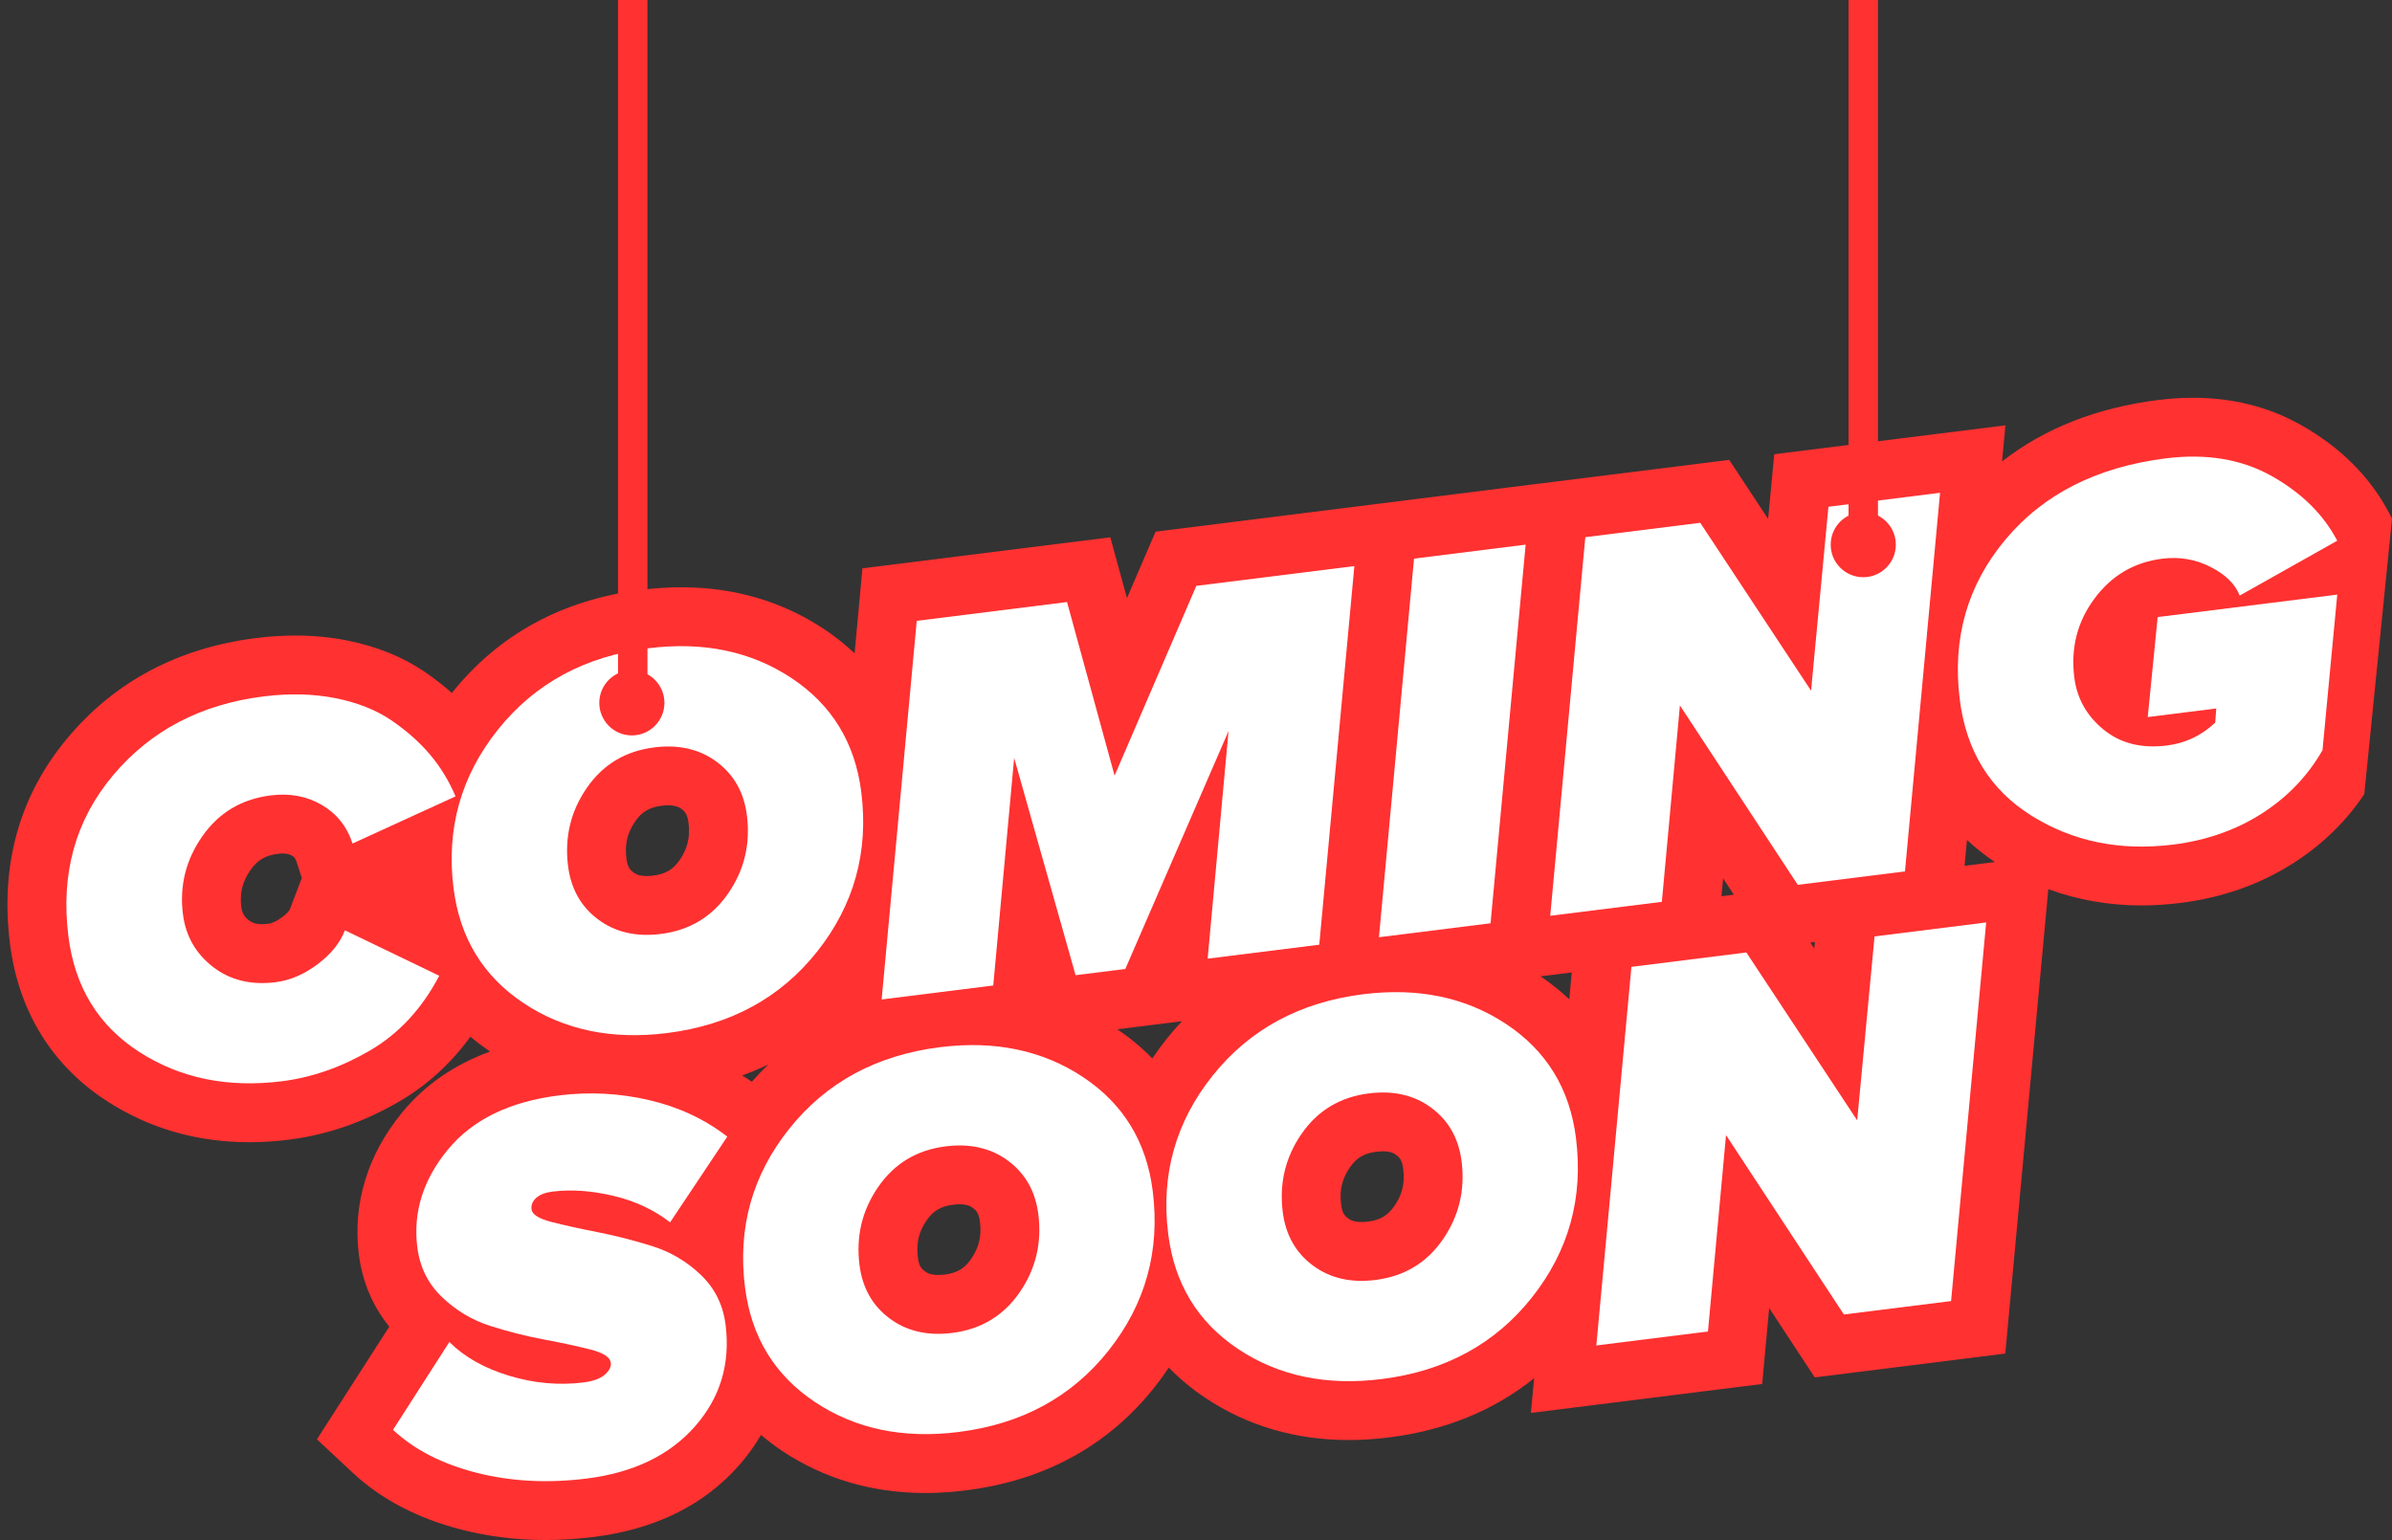
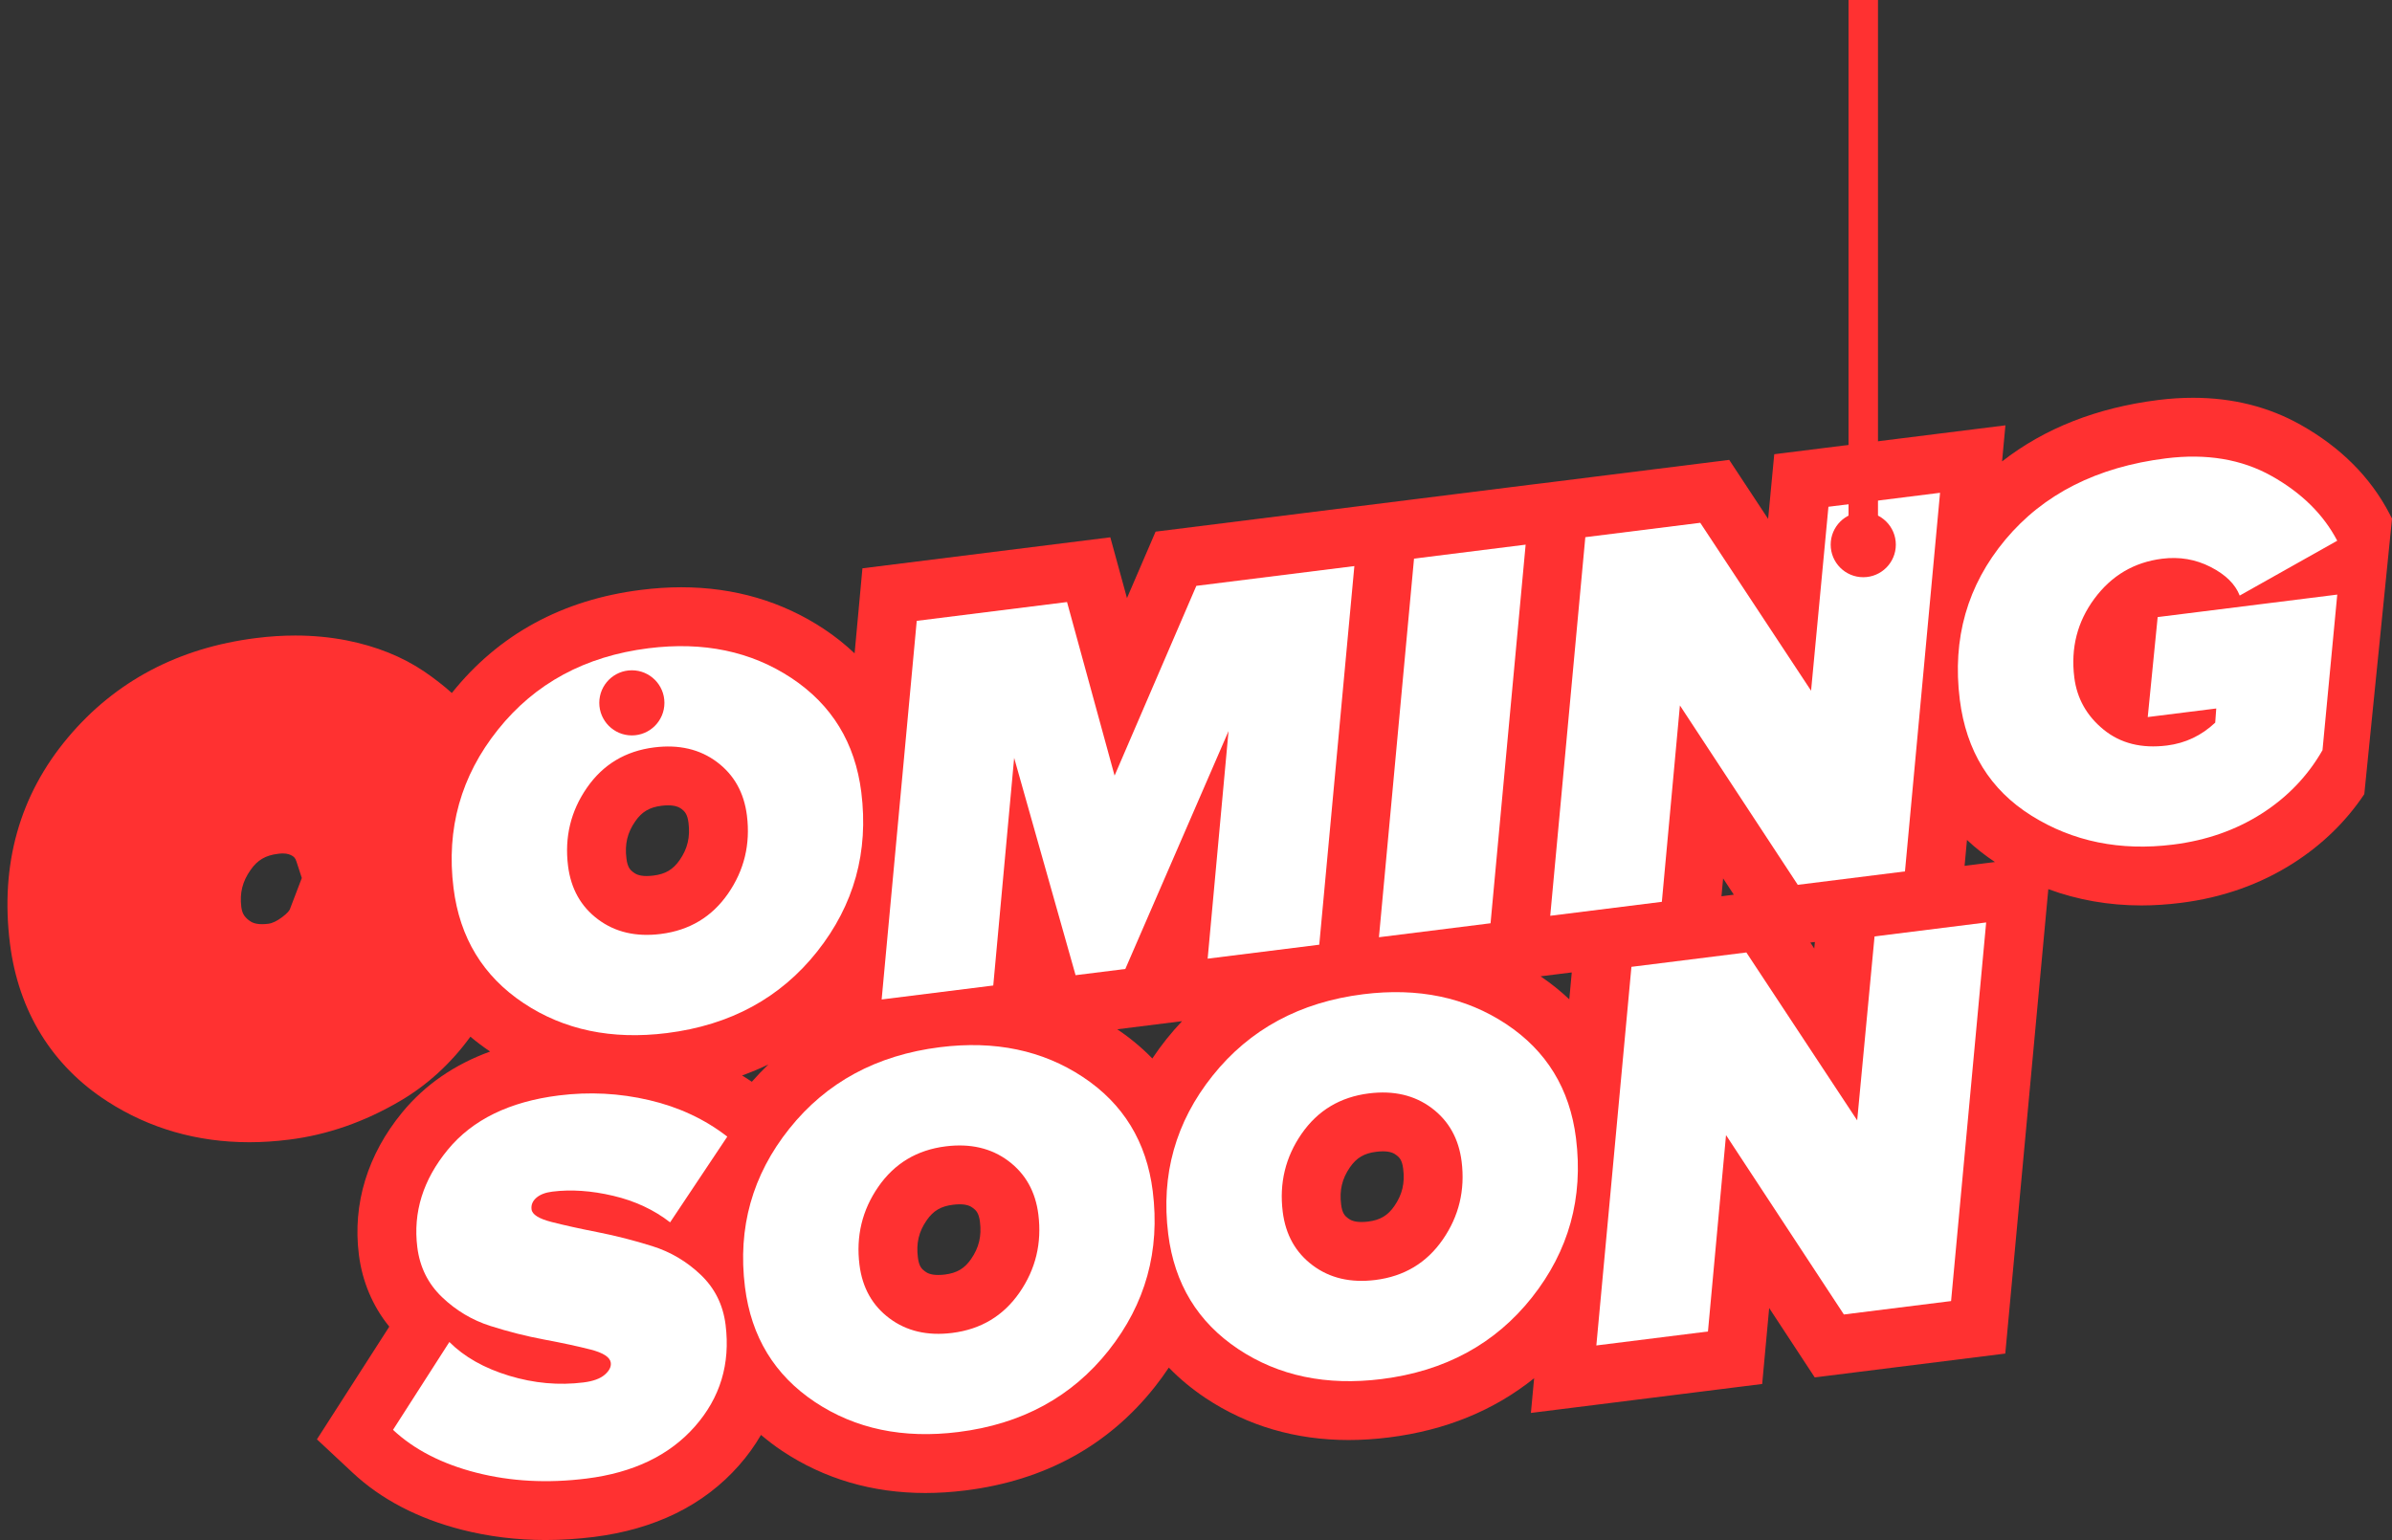
<svg xmlns="http://www.w3.org/2000/svg" fill="#ff3131" height="1151.3" preserveAspectRatio="xMidYMid meet" version="1" viewBox="103.4 424.4 1787.6 1151.3" width="1787.6" zoomAndPan="magnify">
  <rect x="103.4" y="424.4" width="1787.6" height="1151.3" fill="#333333" stroke="none" />
  <g>
    <g id="change1_1">
      <path d="M1889.01,808.2c-14.25-27.27-36.6-49.58-66.47-66.34c-23.8-13.37-50.77-20.1-80.2-20.1c-8.36,0-17.07,0.53-25.82,1.63 c-46.1,5.76-85.26,21.2-116.93,45.93l2.51-26.97l-172.76,21.6l-4.58,48.35l-29.08-44.12L1292.4,781.1l-35.41,4.44l-9.41,1.14 l-83.19,10.43l-197.39,24.72l-21.38,49.67l-12.45-45.44l-185.25,23.18l-5.85,63.57c-6.99-6.6-14.61-12.71-22.92-18.21 c-31.23-20.68-67.13-31.19-106.64-31.19c-9.72,0-19.8,0.66-29.91,1.94c-58.9,7.35-106.5,33.3-141.48,77.03c0,0.04,0,0.04-0.04,0.09 c-6.33-5.68-13.2-11-20.54-16.01c-16.32-11.09-35.9-18.96-58.16-23.36c-12.23-2.38-25.12-3.61-38.27-3.61 c-9.5,0-19.36,0.62-29.34,1.89c-57.94,7.26-105.23,32.25-140.55,74.3c-36.21,43.02-50.77,94.89-43.38,154.1 c6.33,50.63,31.54,91.41,72.85,117.99c31.41,20.24,67.09,30.49,106.06,30.49c9.68,0,19.66-0.66,29.74-1.94 c28.42-3.52,56.31-13.24,82.88-28.86c20.54-12.05,38.1-28.2,52.57-48.08c4.66,3.92,9.55,7.61,14.74,11.09 c-26.75,9.72-48.79,24.94-65.68,45.49c-25.95,31.59-37.17,68.36-32.42,106.28c2.55,20.24,10.34,38.62,22.74,53.89l-54.07,84.24 l26.79,25.03c21.25,19.84,48.65,34.14,81.47,42.54c20.02,5.1,41.04,7.7,62.6,7.7c11.75,0,23.89-0.79,36.07-2.29 c45.75-5.76,82.26-23.71,108.44-53.45c6.38-7.21,11.83-14.83,16.5-22.83c5.02,4.22,10.25,8.27,15.88,12.01 c31.28,20.81,67.26,31.41,107.03,31.41c9.72,0,19.84-0.66,30.05-1.94c58.99-7.39,106.55-33.43,141.34-77.38 c3.74-4.71,7.21-9.55,10.47-14.43c8.09,8.36,17.29,15.97,27.41,22.74c31.28,20.81,67.26,31.41,107.03,31.41 c9.72,0,19.88-0.66,30.09-1.94c42.19-5.28,78.48-20.15,108.48-44.26l-2.42,25.95l172.84-21.64l5.23-56.79l34.05,51.87l142.4-17.82 l32.16-347.18c21.86,8.05,45.14,12.19,69.55,12.19c9.55,0,19.36-0.66,29.25-1.89c31.19-3.87,59.56-13.9,84.33-29.74 c21.47-13.73,39.28-31.01,53.01-51.56l20.72-206.01L1889.01,808.2z M320.01,1104.17c-0.26,0.75-1.85,2.95-5.76,5.85 c-3.87,2.9-7.35,4.58-10.34,4.93c-1.67,0.22-3.21,0.31-4.66,0.31c-5.37,0-7.87-1.41-9.85-2.9c-3.65-2.86-5.06-5.41-5.67-10.07 c-1.28-10.38,0.84-18.87,6.91-27.54c5.19-7.43,11.13-10.95,20.54-12.1c1.28-0.18,2.46-0.26,3.52-0.26c3.61,0,5.54,0.88,6.95,1.67 c1.45,0.88,2.42,1.63,3.34,4.49l3.96,12.19L320.01,1104.17z M611.32,1067.35c-4.93,7.08-10.6,10.47-19.62,11.57 c-1.76,0.22-3.43,0.35-4.97,0.35c-5.59,0-8.23-1.41-10.07-2.82c-2.24-1.67-4.31-3.7-5.1-10.21c-1.36-10.78,0.66-19.36,6.6-27.89 c4.93-7.13,10.6-10.47,19.62-11.61c1.72-0.22,3.39-0.31,4.93-0.31c5.59,0,8.27,1.41,10.12,2.77c2.2,1.72,4.31,3.74,5.1,10.25 C619.28,1050.19,617.22,1058.82,611.32,1067.35z M665.26,1233.07c-2.38-1.63-4.8-3.21-7.26-4.71c6.73-2.46,13.29-5.15,19.62-8.23 C673.35,1224.27,669.22,1228.54,665.26,1233.07z M829.12,1365.57c-4.93,7.13-10.6,10.47-19.62,11.61 c-1.76,0.22-3.43,0.31-4.97,0.31c-5.59,0-8.23-1.41-10.07-2.82c-2.24-1.67-4.31-3.7-5.1-10.21c-1.36-10.73,0.66-19.36,6.6-27.89 c4.93-7.08,10.6-10.47,19.62-11.57c1.76-0.22,3.39-0.35,4.93-0.35c5.59,0,8.27,1.45,10.07,2.82c2.24,1.67,4.31,3.7,5.15,10.21 C837.09,1348.41,835.02,1357.03,829.12,1365.57z M975.26,1201c-3.83,4.8-7.39,9.68-10.69,14.65c-7.79-8.01-16.54-15.31-26.22-21.82 l48.43-6.07C982.83,1191.98,978.96,1196.38,975.26,1201z M1145.42,1325.98c-4.93,7.13-10.6,10.47-19.62,11.61 c-1.76,0.22-3.43,0.31-4.97,0.31c-5.54,0-8.18-1.41-10.07-2.82c-2.24-1.67-4.31-3.7-5.1-10.21c-1.36-10.73,0.7-19.36,6.6-27.89 c4.93-7.08,10.6-10.47,19.62-11.57c1.76-0.22,3.43-0.35,4.93-0.35c5.59,0,8.27,1.41,10.12,2.82c2.24,1.67,4.31,3.7,5.1,10.21 C1153.39,1308.82,1151.36,1317.44,1145.42,1325.98z M1276.17,1171.43c-6.55-6.2-13.73-11.97-21.47-17.2l23.32-2.9L1276.17,1171.43z M1389.89,1094.4l1.23-13.37l8.01,12.19L1389.89,1094.4z M1459.22,1133.47l-2.9-4.49l3.39-0.4L1459.22,1133.47z M1571.57,1071.66 l1.8-19.36c6.38,5.98,13.37,11.48,20.9,16.5L1571.57,1071.66z" />
    </g>
    <g>
      <g fill="#ffffff" id="change2_2">
-         <path d="M314.04,1232.68c-40.47,5.07-75.98-2.23-106.54-21.89c-30.56-19.66-48.22-48.49-52.98-86.48 c-5.86-46.8,5.27-86.91,33.38-120.35c28.11-33.43,65.56-53.08,112.36-58.94c19.27-2.41,37.14-1.99,53.63,1.26 c16.48,3.25,30.46,8.77,41.92,16.56c11.46,7.79,21.13,16.37,29.02,25.73c7.88,9.36,14.21,19.75,19,31.17l-76.96,35.22 c-4.1-12.63-11.73-22.23-22.9-28.8c-11.17-6.57-23.91-8.96-38.22-7.17c-21.75,2.72-38.79,12.9-51.12,30.52 c-12.33,17.62-17.17,37.03-14.52,58.23c2.03,16.25,9.48,29.37,22.33,39.36c12.85,10,28.5,13.84,46.95,11.53 c10.74-1.34,21.15-5.79,31.25-13.35c10.09-7.55,16.93-16.03,20.51-25.43l70.52,33.95c-12.87,24.54-30.04,43.12-51.53,55.73 C358.64,1222.13,336.61,1229.86,314.04,1232.68z" />
        <path d="M601.85,1196.66c-41.29,5.17-77.04-2.31-107.24-22.44c-30.2-20.13-47.63-48.77-52.28-85.94 c-5.55-44.32,5.51-83.8,33.2-118.44c27.68-34.64,65.19-54.93,112.54-60.85c41.02-5.13,76.62,2.3,106.8,22.28 c30.18,19.99,47.58,48.43,52.2,85.32c5.58,44.6-5.39,84.28-32.91,119.04C686.64,1170.39,649.2,1190.73,601.85,1196.66z M597.19,1122.58c21.47-2.69,38.25-12.76,50.32-30.2c12.08-17.45,16.77-36.91,14.08-58.38c-2.14-17.07-9.61-30.39-22.41-39.98 c-12.8-9.58-28.43-13.22-46.87-10.91c-21.47,2.69-38.25,12.76-50.32,30.21c-12.08,17.45-16.77,36.91-14.08,58.38 c2.14,17.07,9.6,30.4,22.41,39.97C563.12,1121.26,578.74,1124.89,597.19,1122.58z" />
        <path d="M1089.32,1130.6l-83.41,10.44l15.61-170.14l-77.14,177.84l-37.17,4.65L861.3,990.96l-15.61,170.14 l-83.41,10.44l26.22-283.03l112.32-14.06l35.54,129.76l61.09-141.86l118.1-14.78L1089.32,1130.6z" />
        <path d="M1217.33,1114.58l-83.41,10.44l26.22-283.03l83.41-10.44L1217.33,1114.58z" />
        <path d="M1527.03,1075.81l-80.11,10.03l-88.08-134.09l-13.5,146.8l-83.41,10.44l26.22-283.03l85.89-10.75 l82.82,125.52l12.98-137.51l83.41-10.44L1527.03,1075.81z" />
        <path d="M1727.51,1055.75c-39.64,4.96-74.93-2.22-105.87-21.56c-30.94-19.33-48.82-48.27-53.65-86.81 c-5.72-45.69,5.65-85.56,34.1-119.61c28.45-34.03,68.42-54.28,119.9-60.72c30.28-3.79,56.62,0.61,79.03,13.18 c22.4,12.58,38.75,28.7,49.05,48.38l-72.88,41c-3.31-8.53-10.56-15.67-21.76-21.39c-11.2-5.73-23.27-7.78-36.21-6.16 c-20.92,2.62-37.79,12.56-50.58,29.82c-12.8,17.26-17.82,36.9-15.06,58.93c1.96,15.69,9.25,28.69,21.87,38.99 c12.61,10.31,28.42,14.27,47.41,11.89c13.76-1.72,25.77-7.42,36.03-17.09l0.77-10.58l-51.2,6.41l7.42-74.74l134.21-16.8 l-11.03,116.3c-11.01,19.27-26.16,35.08-45.44,47.42C1774.32,1044.92,1752.29,1052.65,1727.51,1055.75z" />
      </g>
    </g>
    <g>
      <g fill="#ffffff" id="change2_1">
        <path d="M541.75,1529.68c-29.18,3.65-56.63,2.19-82.33-4.37c-25.71-6.57-46.48-17.25-62.31-32.04l42.11-65.67 c11.18,11.18,26.08,19.59,44.68,25.23c18.6,5.64,37.12,7.31,55.57,5c7.16-0.9,12.44-2.81,15.85-5.76 c3.41-2.94,4.92-5.92,4.54-8.96c-0.52-4.13-5.54-7.41-15.07-9.86c-9.53-2.44-21.03-4.92-34.48-7.43 c-13.46-2.51-26.95-5.92-40.5-10.24c-13.54-4.31-25.55-11.48-36.03-21.49c-10.48-10.01-16.65-22.45-18.51-37.32 c-3.27-26.15,4.31-50.45,22.75-72.89c18.44-22.44,46.1-35.97,83-40.59c22.85-2.86,45.36-1.69,67.54,3.5 c22.18,5.19,41.63,14.29,58.36,27.29l-42.73,64.07c-12.08-9.39-26.26-16.01-42.54-19.84c-16.28-3.84-31.44-4.87-45.48-3.12 c-5.23,0.66-9.23,2.21-12,4.65c-2.77,2.44-3.95,5.32-3.53,8.62c0.48,3.86,5.49,7.01,15.02,9.44c9.53,2.44,21.03,4.99,34.51,7.63 c13.47,2.65,27.04,6.12,40.73,10.42c13.68,4.3,25.76,11.45,36.24,21.47c10.48,10.01,16.65,22.45,18.51,37.32 c3.65,29.18-4.01,54.54-22.98,76.06C603.68,1512.35,576.71,1525.3,541.75,1529.68z" />
        <path d="M819.65,1494.89c-41.29,5.17-77.04-2.31-107.24-22.44c-30.2-20.13-47.63-48.77-52.28-85.94 c-5.55-44.32,5.51-83.8,33.2-118.44c27.68-34.64,65.19-54.93,112.54-60.85c41.02-5.13,76.62,2.3,106.8,22.28 c30.18,19.99,47.58,48.43,52.2,85.32c5.58,44.6-5.39,84.28-32.91,119.04C904.44,1468.62,867,1488.97,819.65,1494.89z M814.99,1420.82c21.47-2.69,38.25-12.76,50.32-30.2c12.08-17.45,16.77-36.91,14.08-58.38c-2.14-17.07-9.61-30.39-22.41-39.98 c-12.8-9.58-28.43-13.22-46.87-10.91c-21.47,2.69-38.25,12.76-50.32,30.21c-12.08,17.45-16.77,36.91-14.08,58.38 c2.14,17.07,9.6,30.4,22.41,39.97C780.92,1419.5,796.55,1423.13,814.99,1420.82z" />
        <path d="M1135.96,1455.3c-41.29,5.17-77.04-2.31-107.24-22.44c-30.2-20.13-47.63-48.77-52.28-85.94 c-5.55-44.32,5.51-83.8,33.2-118.44c27.68-34.64,65.19-54.93,112.54-60.85c41.02-5.13,76.62,2.3,106.8,22.28 c30.18,19.99,47.58,48.43,52.2,85.32c5.58,44.6-5.39,84.28-32.91,119.04C1220.75,1429.03,1183.3,1449.37,1135.96,1455.3z M1131.3,1381.23c21.47-2.69,38.25-12.76,50.32-30.2c12.08-17.45,16.77-36.91,14.08-58.38c-2.14-17.07-9.61-30.39-22.41-39.98 c-12.8-9.58-28.43-13.22-46.87-10.91c-21.47,2.69-38.25,12.76-50.32,30.21c-12.08,17.45-16.77,36.91-14.08,58.38 c2.14,17.07,9.6,30.4,22.41,39.97C1097.23,1379.9,1112.85,1383.54,1131.3,1381.23z" />
        <path d="M1561.49,1397l-80.11,10.03l-88.08-134.09l-13.5,146.8l-83.41,10.44l26.22-283.03l85.89-10.75l82.82,125.52 l12.98-137.51l83.41-10.44L1561.49,1397z" />
      </g>
    </g>
    <g id="change1_2">
      <circle cx="575.6" cy="949.81" r="24.34" />
    </g>
    <g id="change1_3">
      <circle cx="1495.86" cy="831.55" r="24.34" />
    </g>
    <g id="change1_4">
      <path d="M1484.86 424.37H1506.86V831.55H1484.86z" />
    </g>
    <g id="change1_5">
-       <path d="M565.26 424.37H587.26V939.94H565.26z" />
-     </g>
+       </g>
  </g>
</svg>